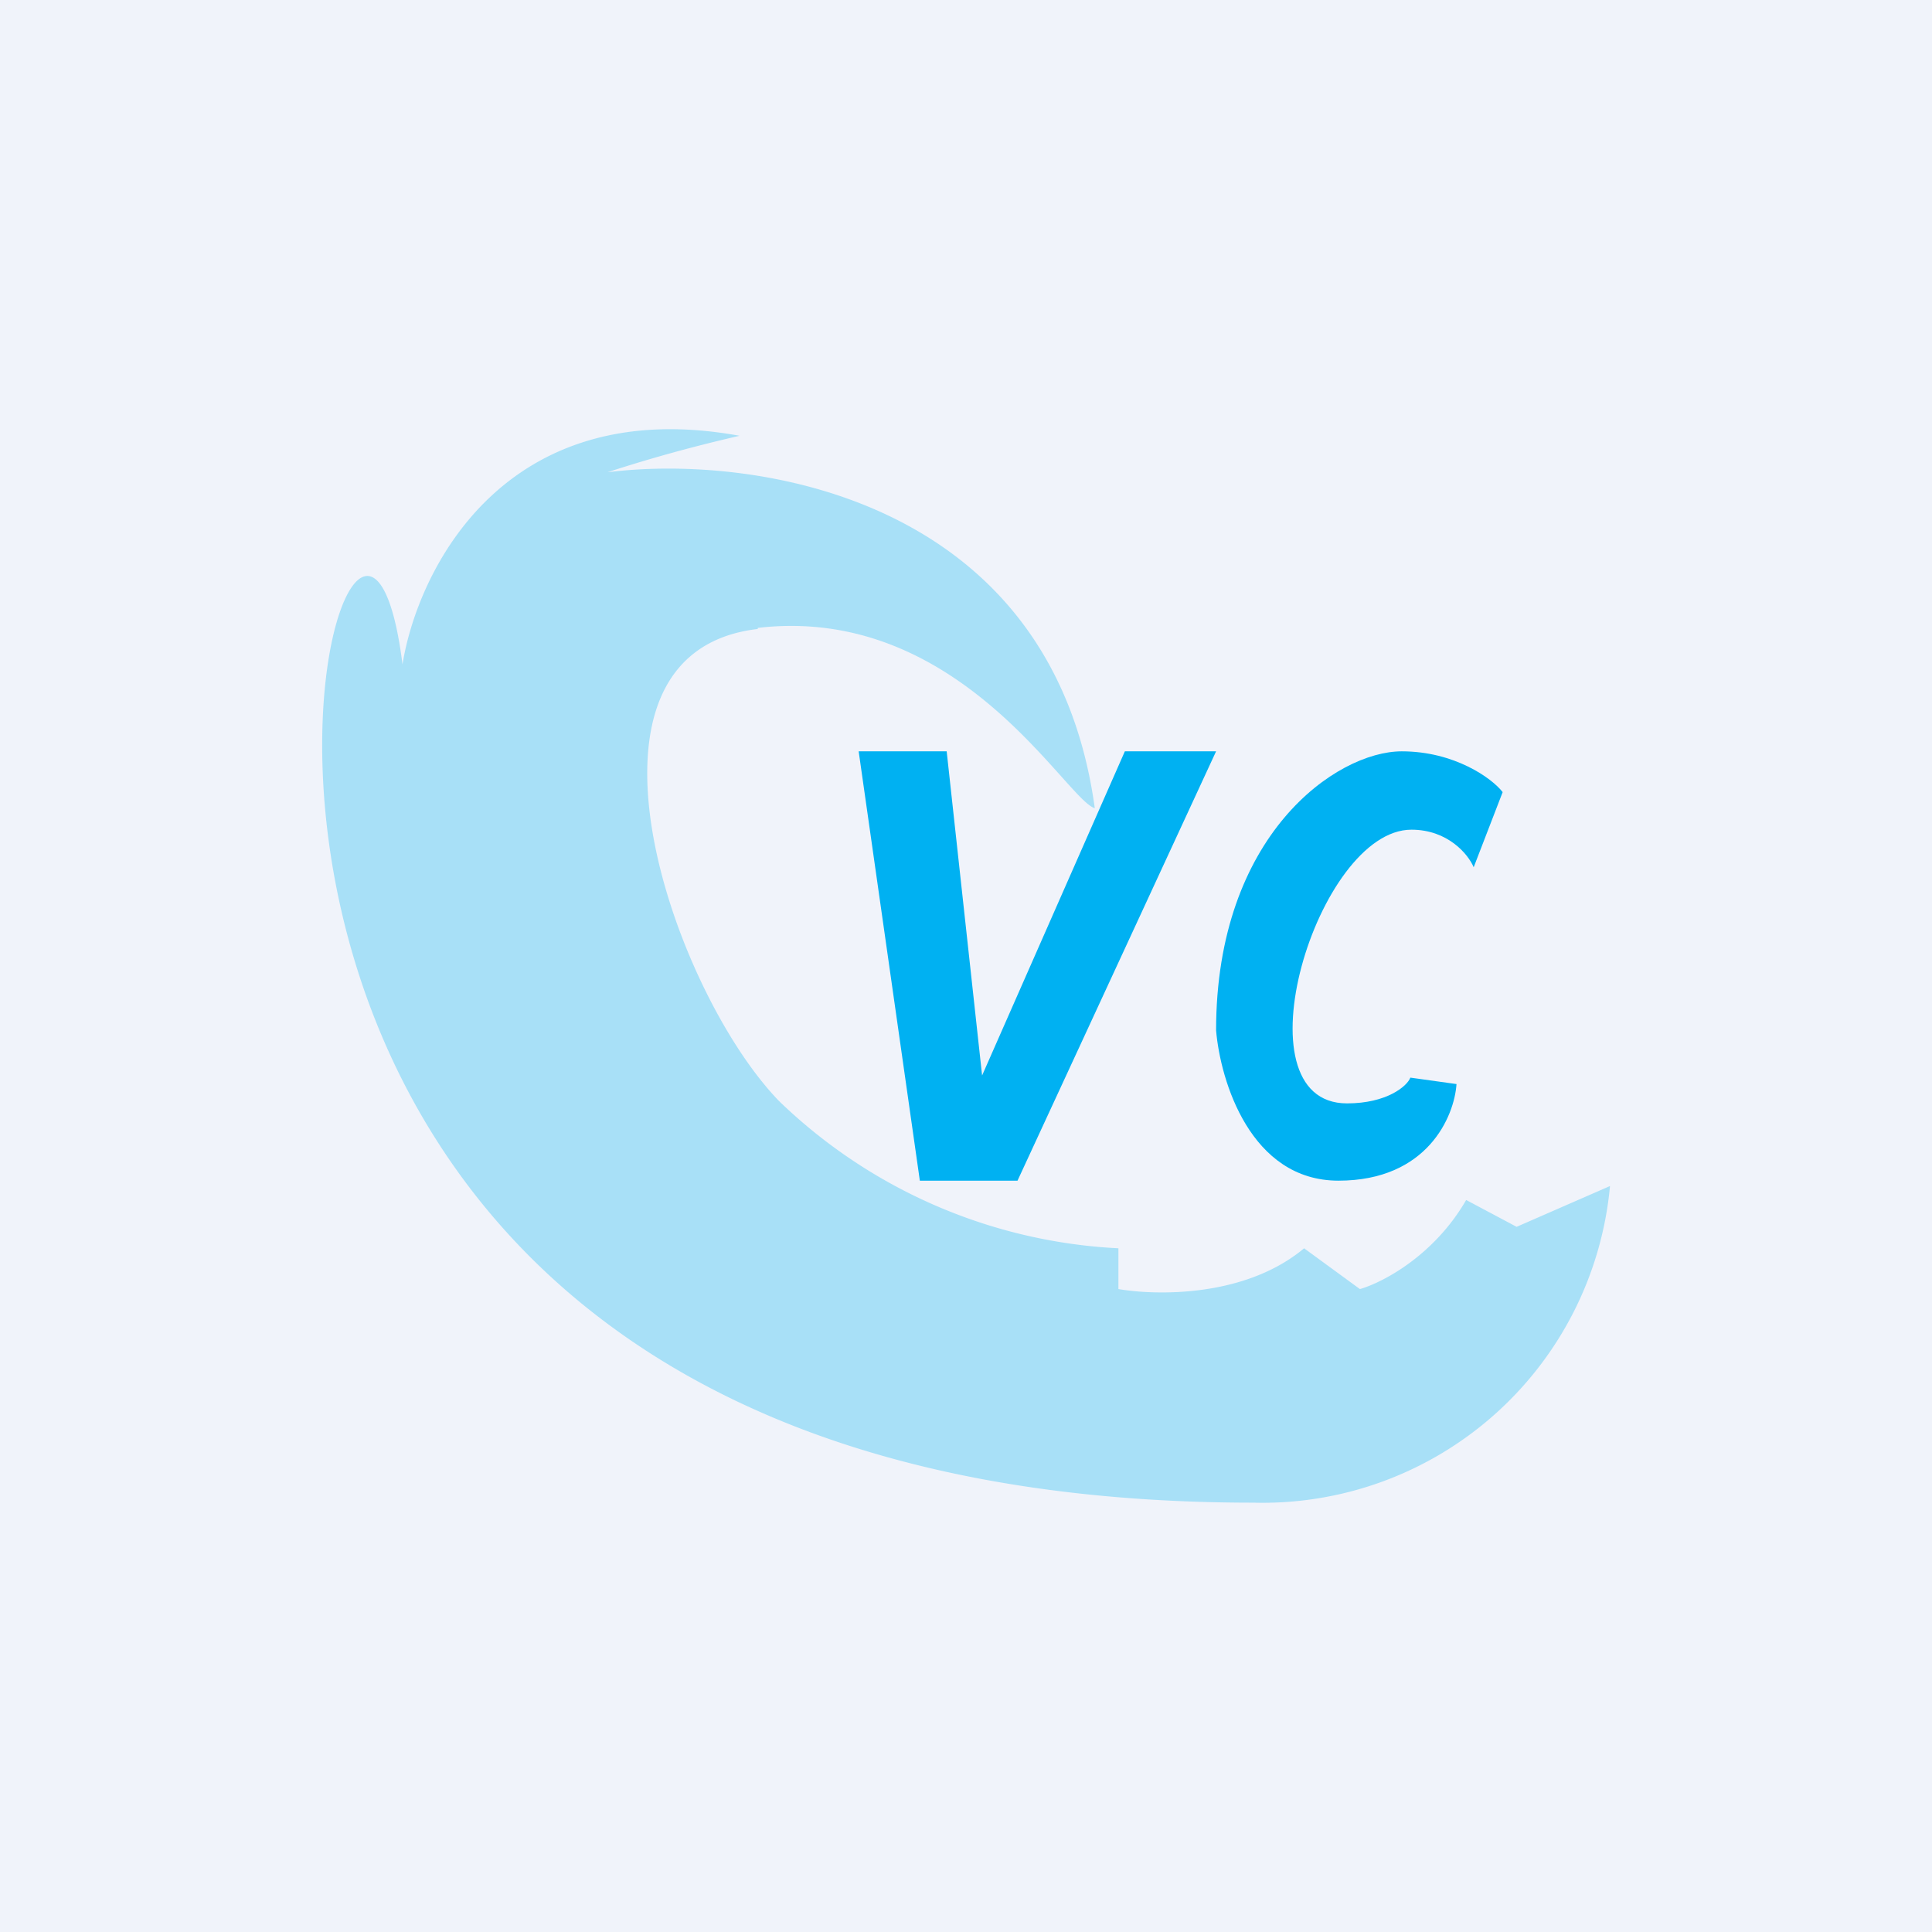
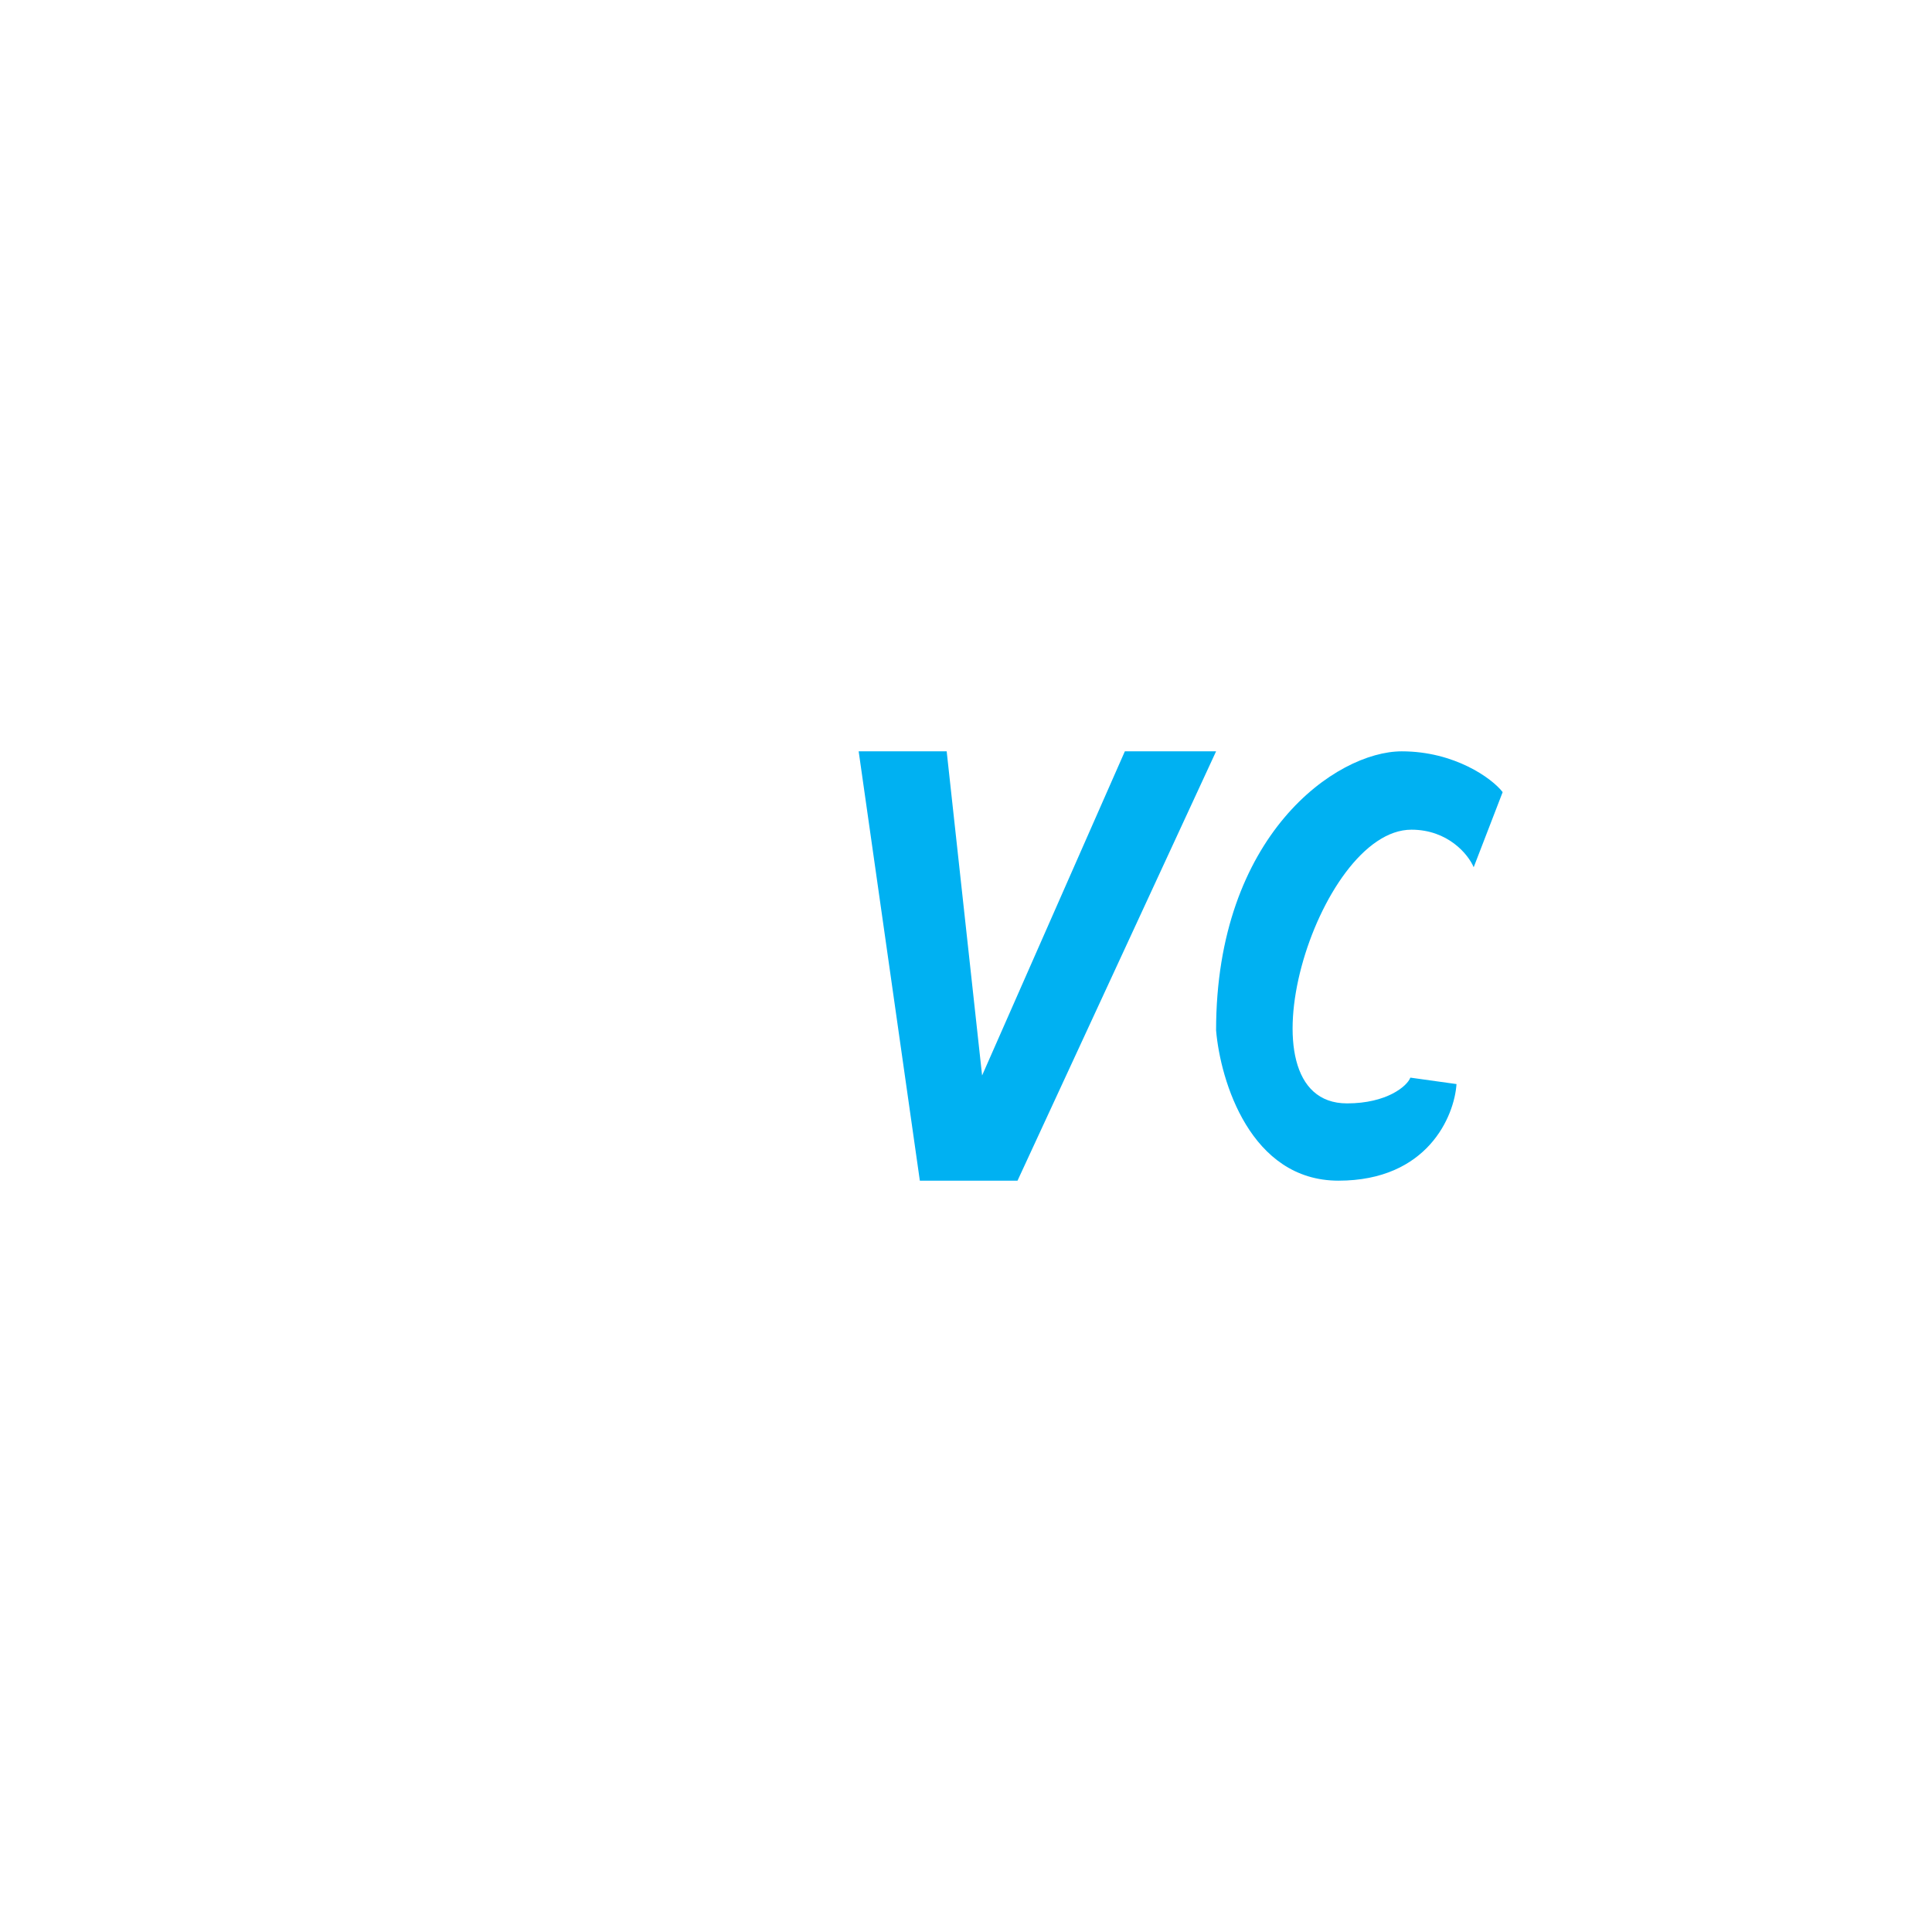
<svg xmlns="http://www.w3.org/2000/svg" width="18" height="18" viewBox="0 0 18 18">
-   <path fill="#F0F3FA" d="M0 0h18v18H0z" />
-   <path opacity=".3" d="M7.06 5.85c1.88-.22 2.87 1.6 3.14 1.68C9.8 4.61 7 4.23 5.66 4.4c.58-.19 1.06-.3 1.23-.34-2.2-.4-3 1.26-3.14 2.13C3.25 2.2.16 14 11.68 14A3.25 3.25 0 0 0 15 11.05l-.87.38-.47-.25c-.3.52-.78.77-.99.83l-.52-.38c-.55.46-1.38.44-1.73.38v-.38a4.9 4.9 0 0 1-3.16-1.37c-1-1.03-2.08-4.18-.2-4.4Z" fill="#00B1F2" />
-   <path d="M8 7h.82l.33 3.02L10.48 7h.85l-1.85 4h-.91L8 7Zm5.73 1.08.27-.7c-.1-.13-.45-.38-.94-.38-.61 0-1.73.78-1.73 2.6.04.47.32 1.4 1.14 1.4.83 0 1.08-.6 1.1-.9l-.43-.06c-.03.08-.22.24-.59.24-1.05 0-.28-2.55.6-2.55.34 0 .53.23.58.35Z" fill="#00B1F2" />
+   <path d="M8 7h.82l.33 3.02L10.48 7h.85l-1.85 4h-.91L8 7Zm5.73 1.08.27-.7c-.1-.13-.45-.38-.94-.38-.61 0-1.73.78-1.73 2.6.04.47.32 1.4 1.14 1.4.83 0 1.08-.6 1.1-.9l-.43-.06c-.03.08-.22.24-.59.24-1.05 0-.28-2.55.6-2.55.34 0 .53.23.58.35" fill="#00B1F2" />
</svg>